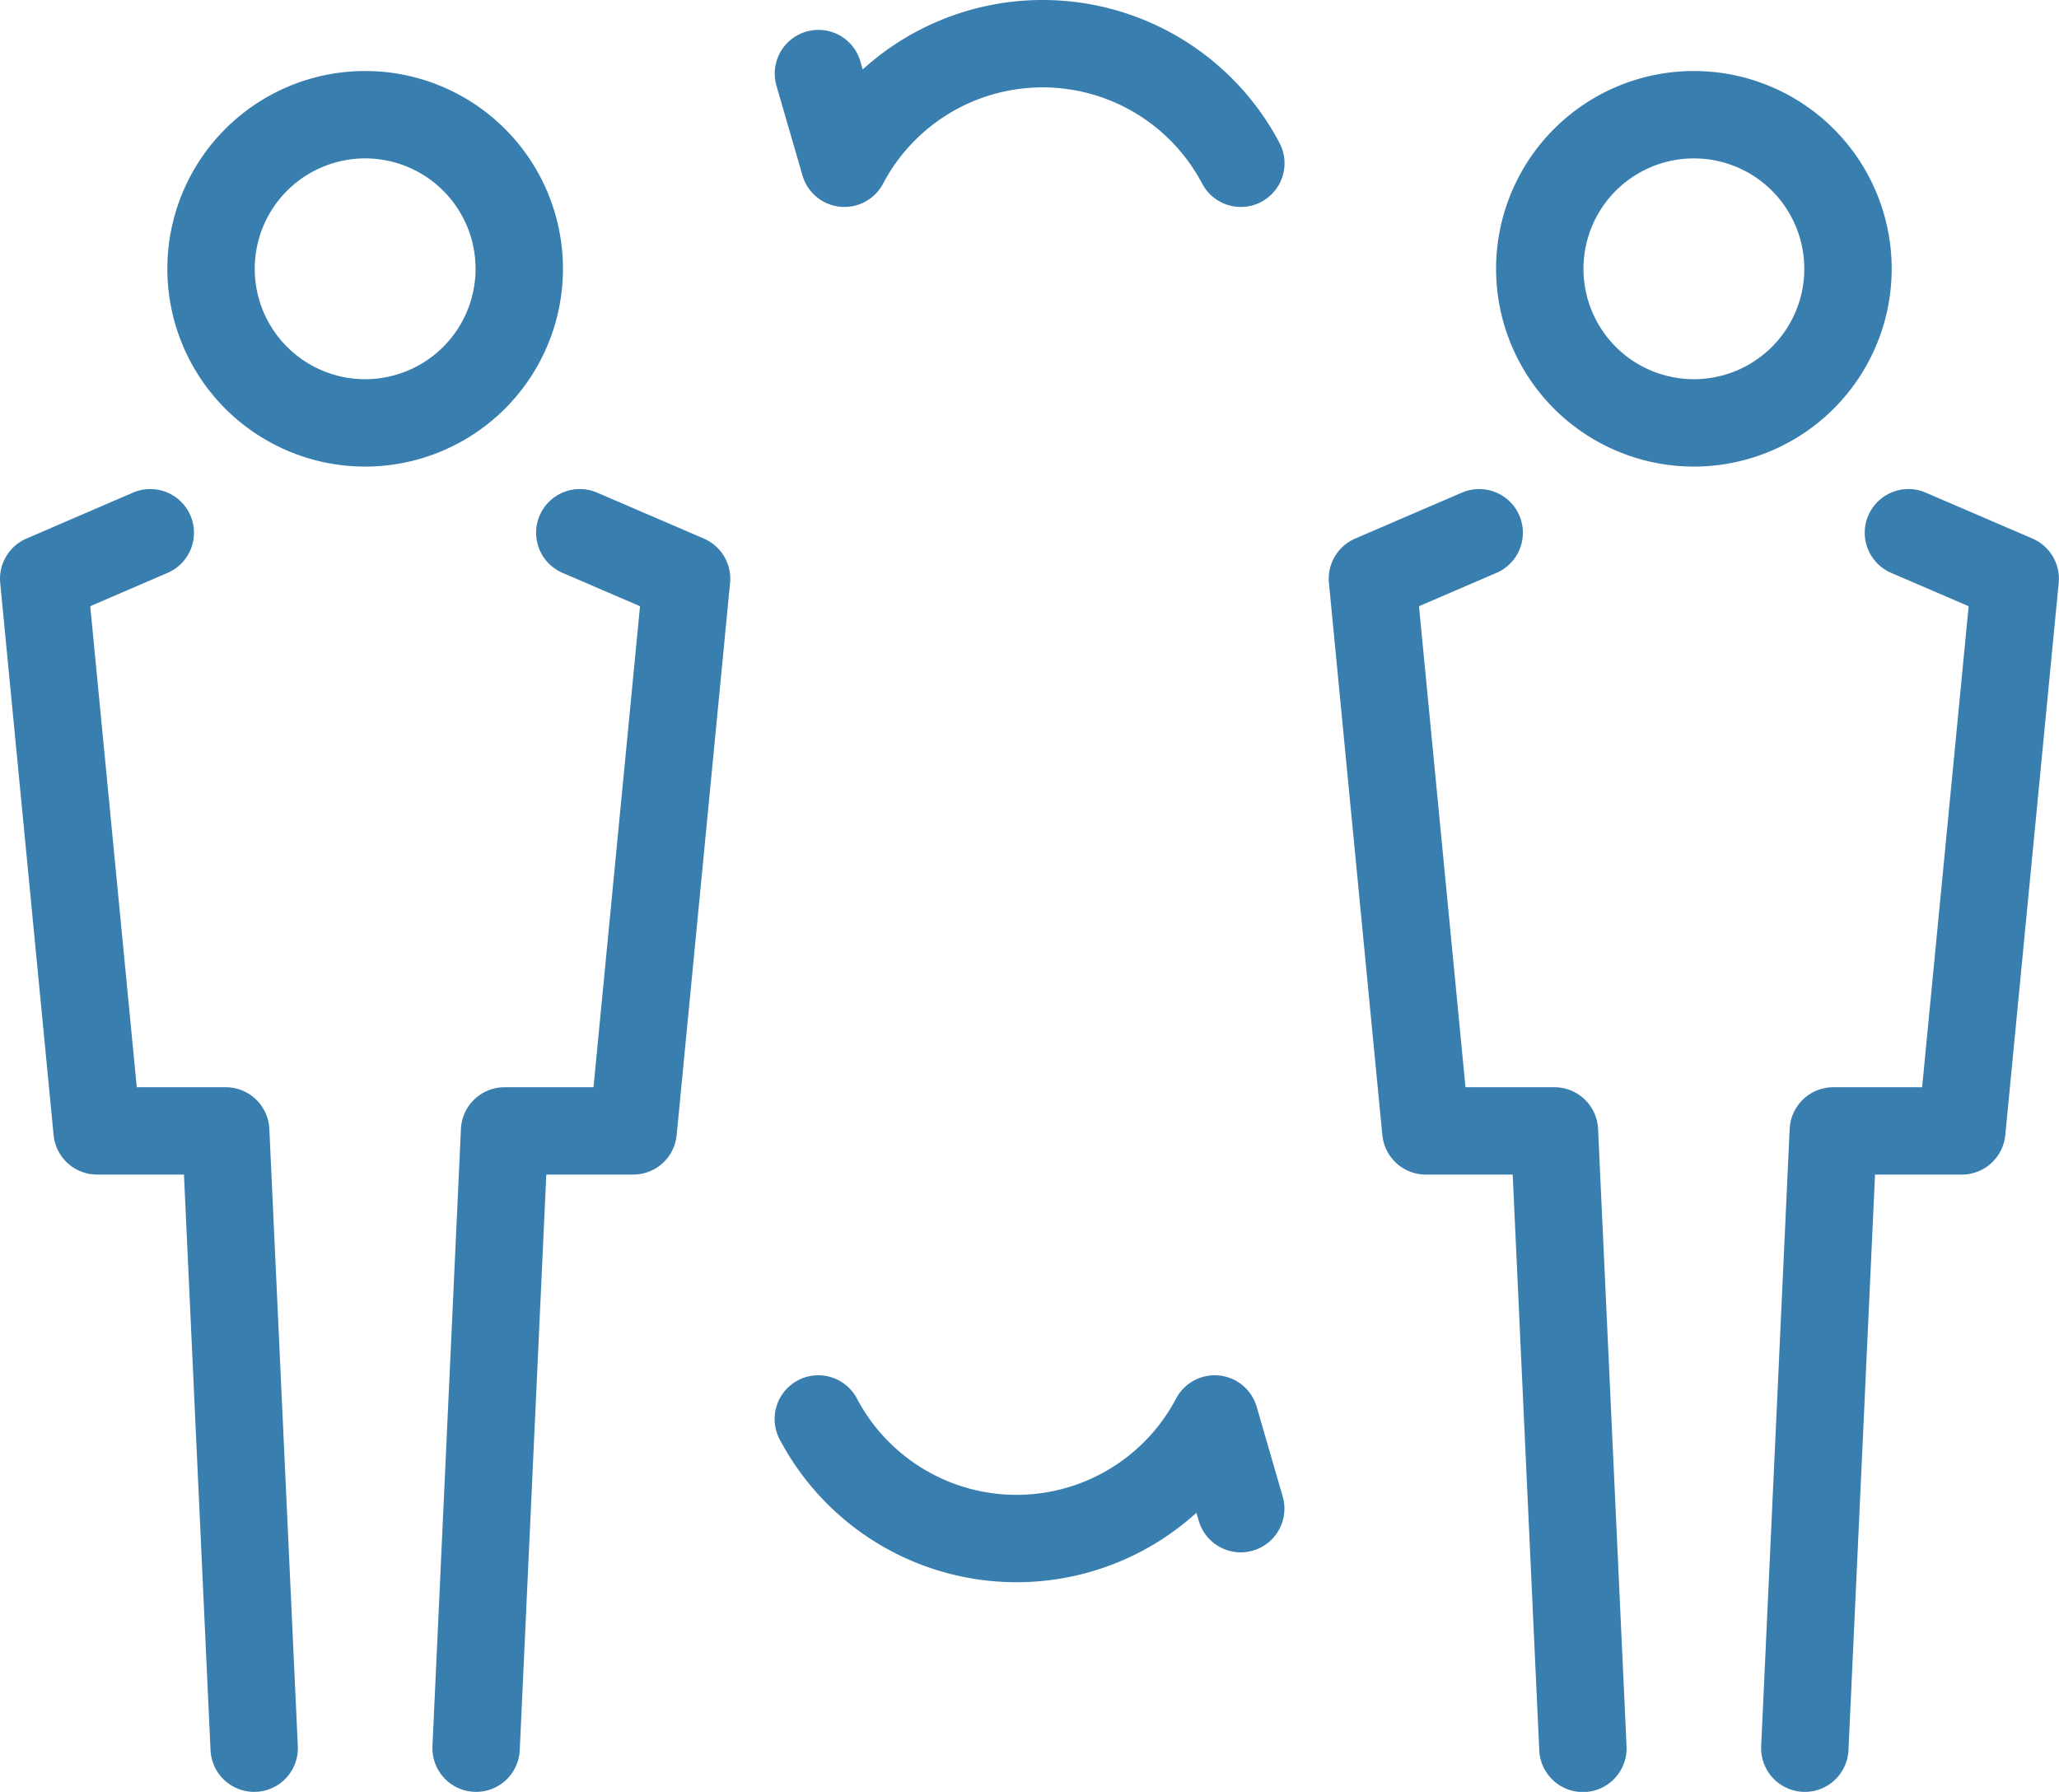
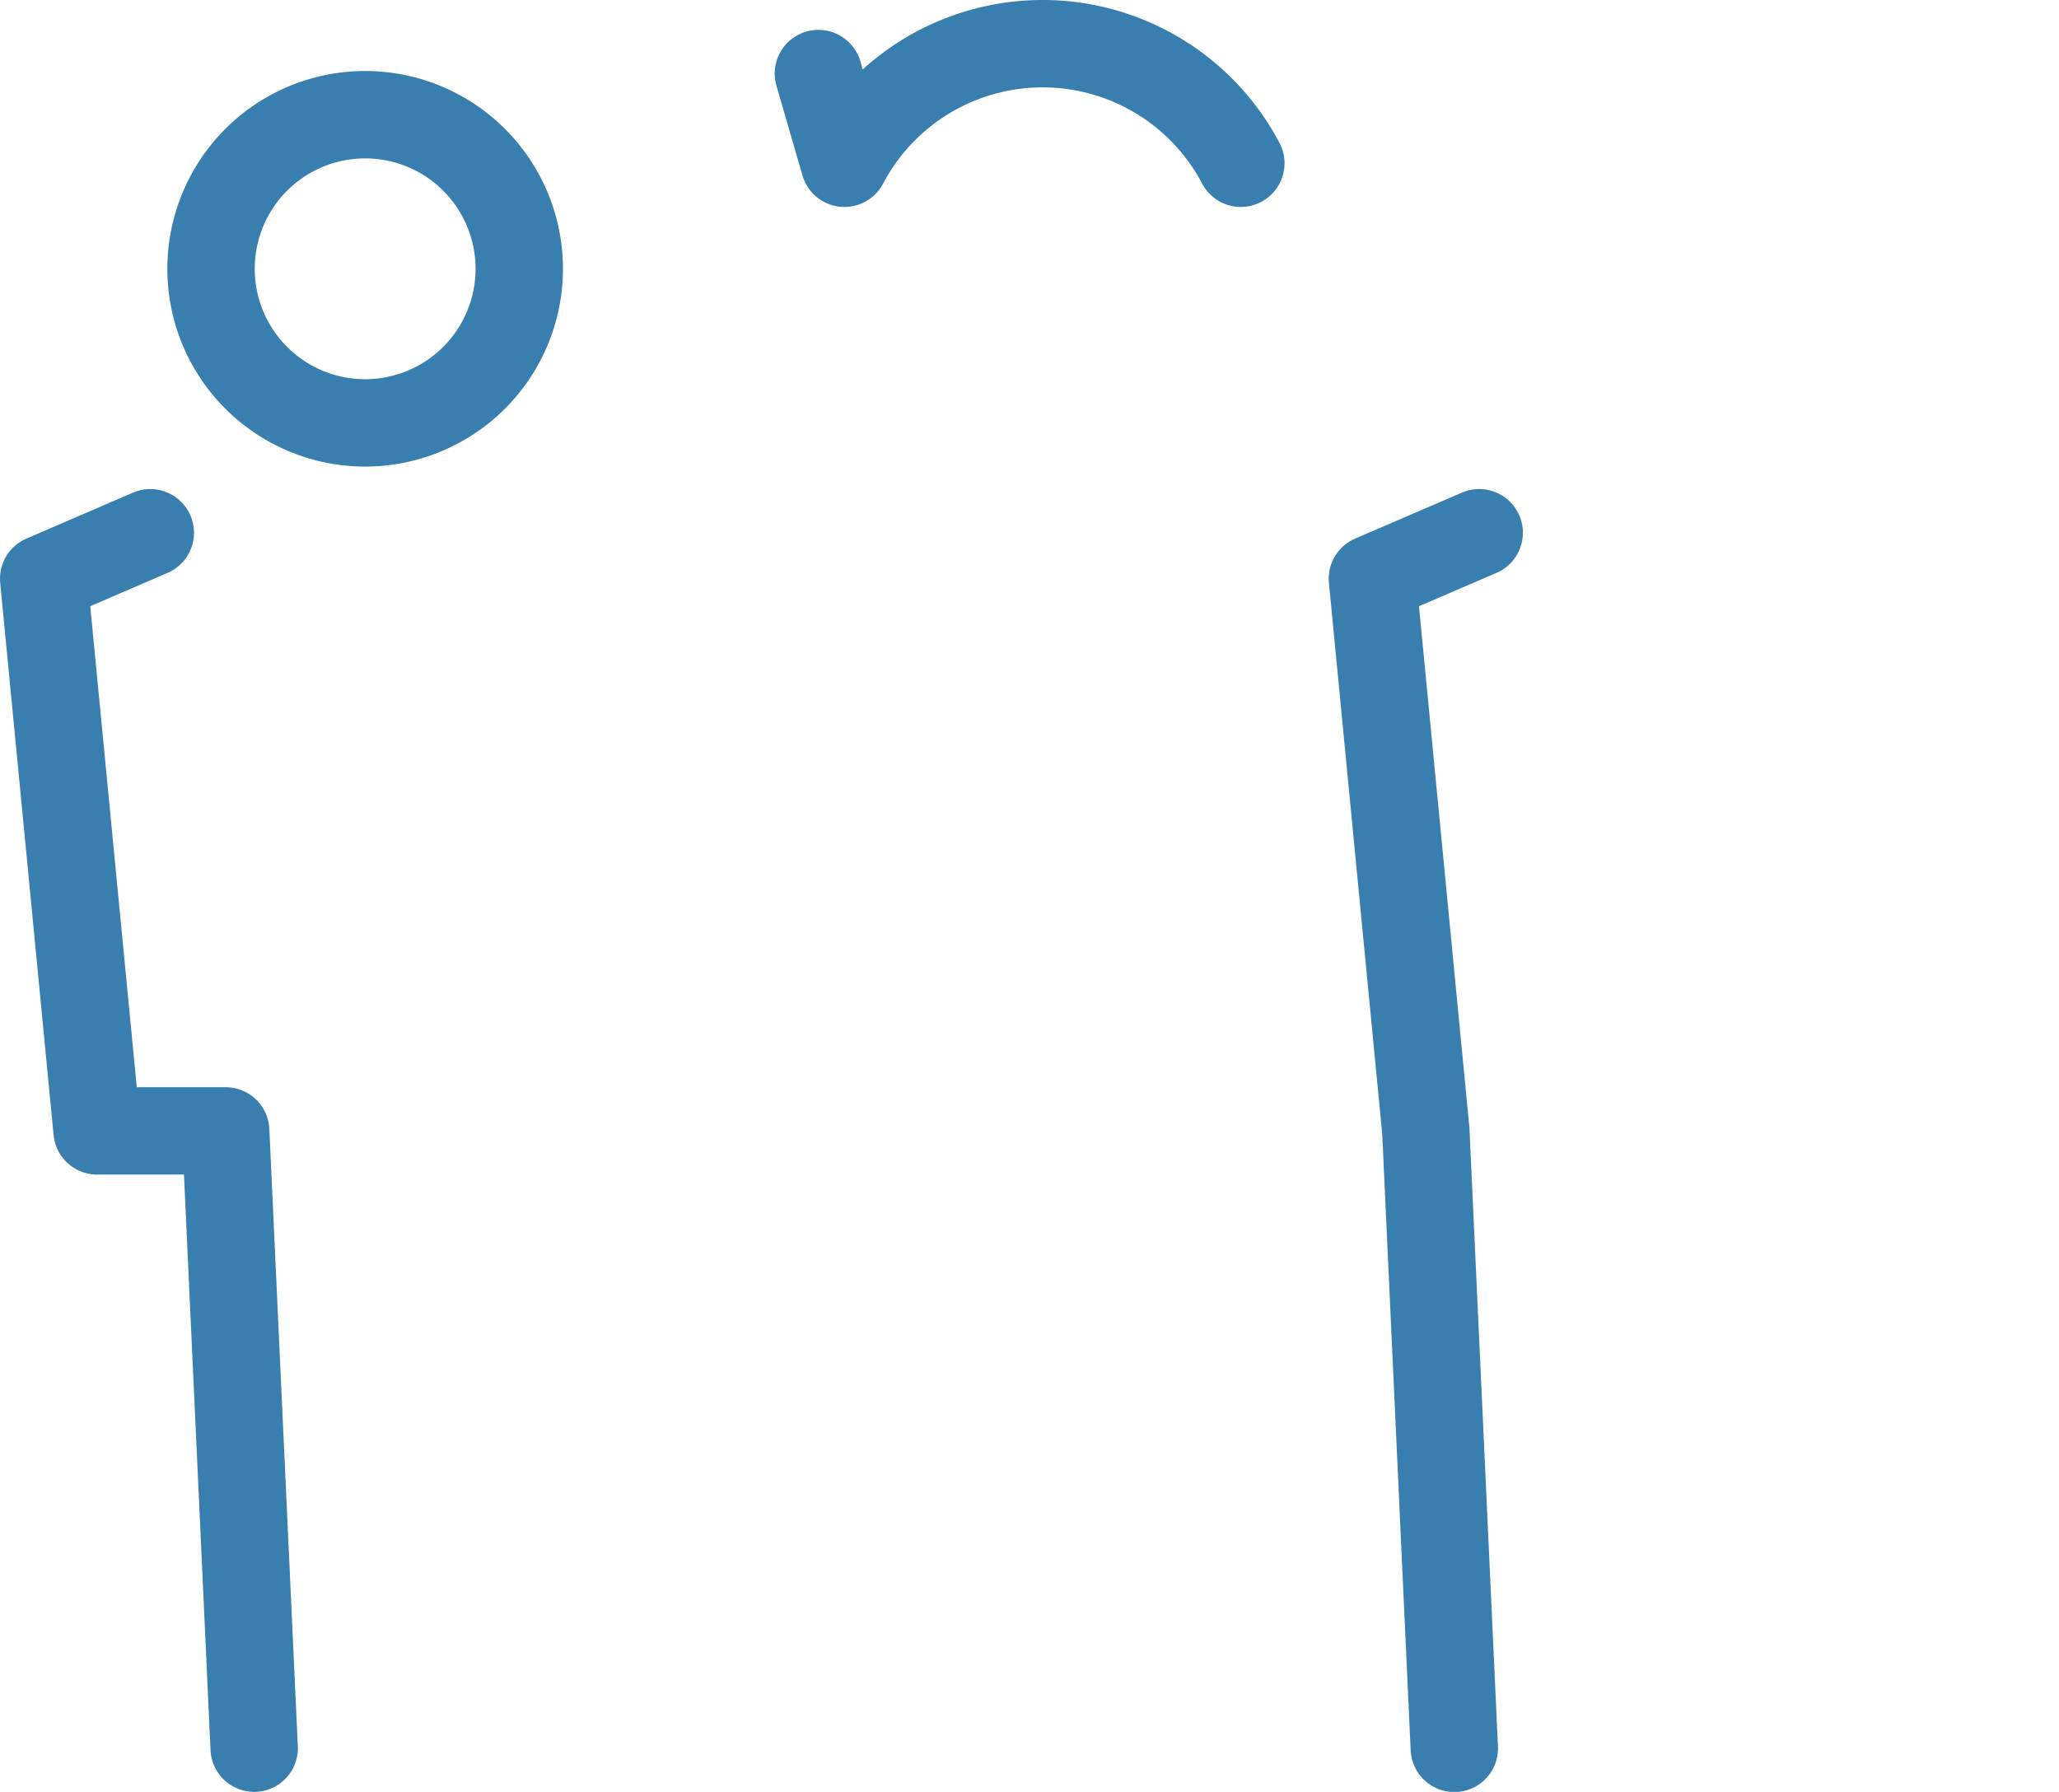
<svg xmlns="http://www.w3.org/2000/svg" height="51.27" viewBox="0 0 58.908 51.27" width="58.908">
  <clipPath id="a">
    <path d="m0 0h58.908v51.27h-58.908z" />
  </clipPath>
  <g style="clip-path:url(#a);fill:none;stroke:#387eaf;stroke-linecap:round;stroke-linejoin:round;stroke-width:2.5">
    <path d="m10.446 12.1a4.409 4.409 0 1 1 4.41-4.41 4.41 4.41 0 0 1 -4.41 4.41z" />
    <path d="m4.3 15.243-3.05 1.315 1.528 15.8h3.679l.815 17.662" />
-     <path d="m16.588 15.243 3.055 1.315-1.528 15.8h-3.679l-.815 17.662" />
-     <path d="m48.461 12.1a4.409 4.409 0 1 1 4.41-4.41 4.41 4.41 0 0 1 -4.41 4.41z" />
-     <path d="m42.32 15.243-3.055 1.315 1.528 15.8h3.679l.815 17.667" />
-     <path d="m54.6 15.243 3.055 1.315-1.528 15.8h-3.676l-.815 17.662" />
+     <path d="m42.32 15.243-3.055 1.315 1.528 15.8l.815 17.667" />
    <path d="m35.5 4.671a6.41 6.41 0 0 0 -11.341 0l-.744-2.566" />
-     <path d="m23.412 40.6a6.41 6.41 0 0 0 11.341 0l.744 2.566" />
  </g>
</svg>